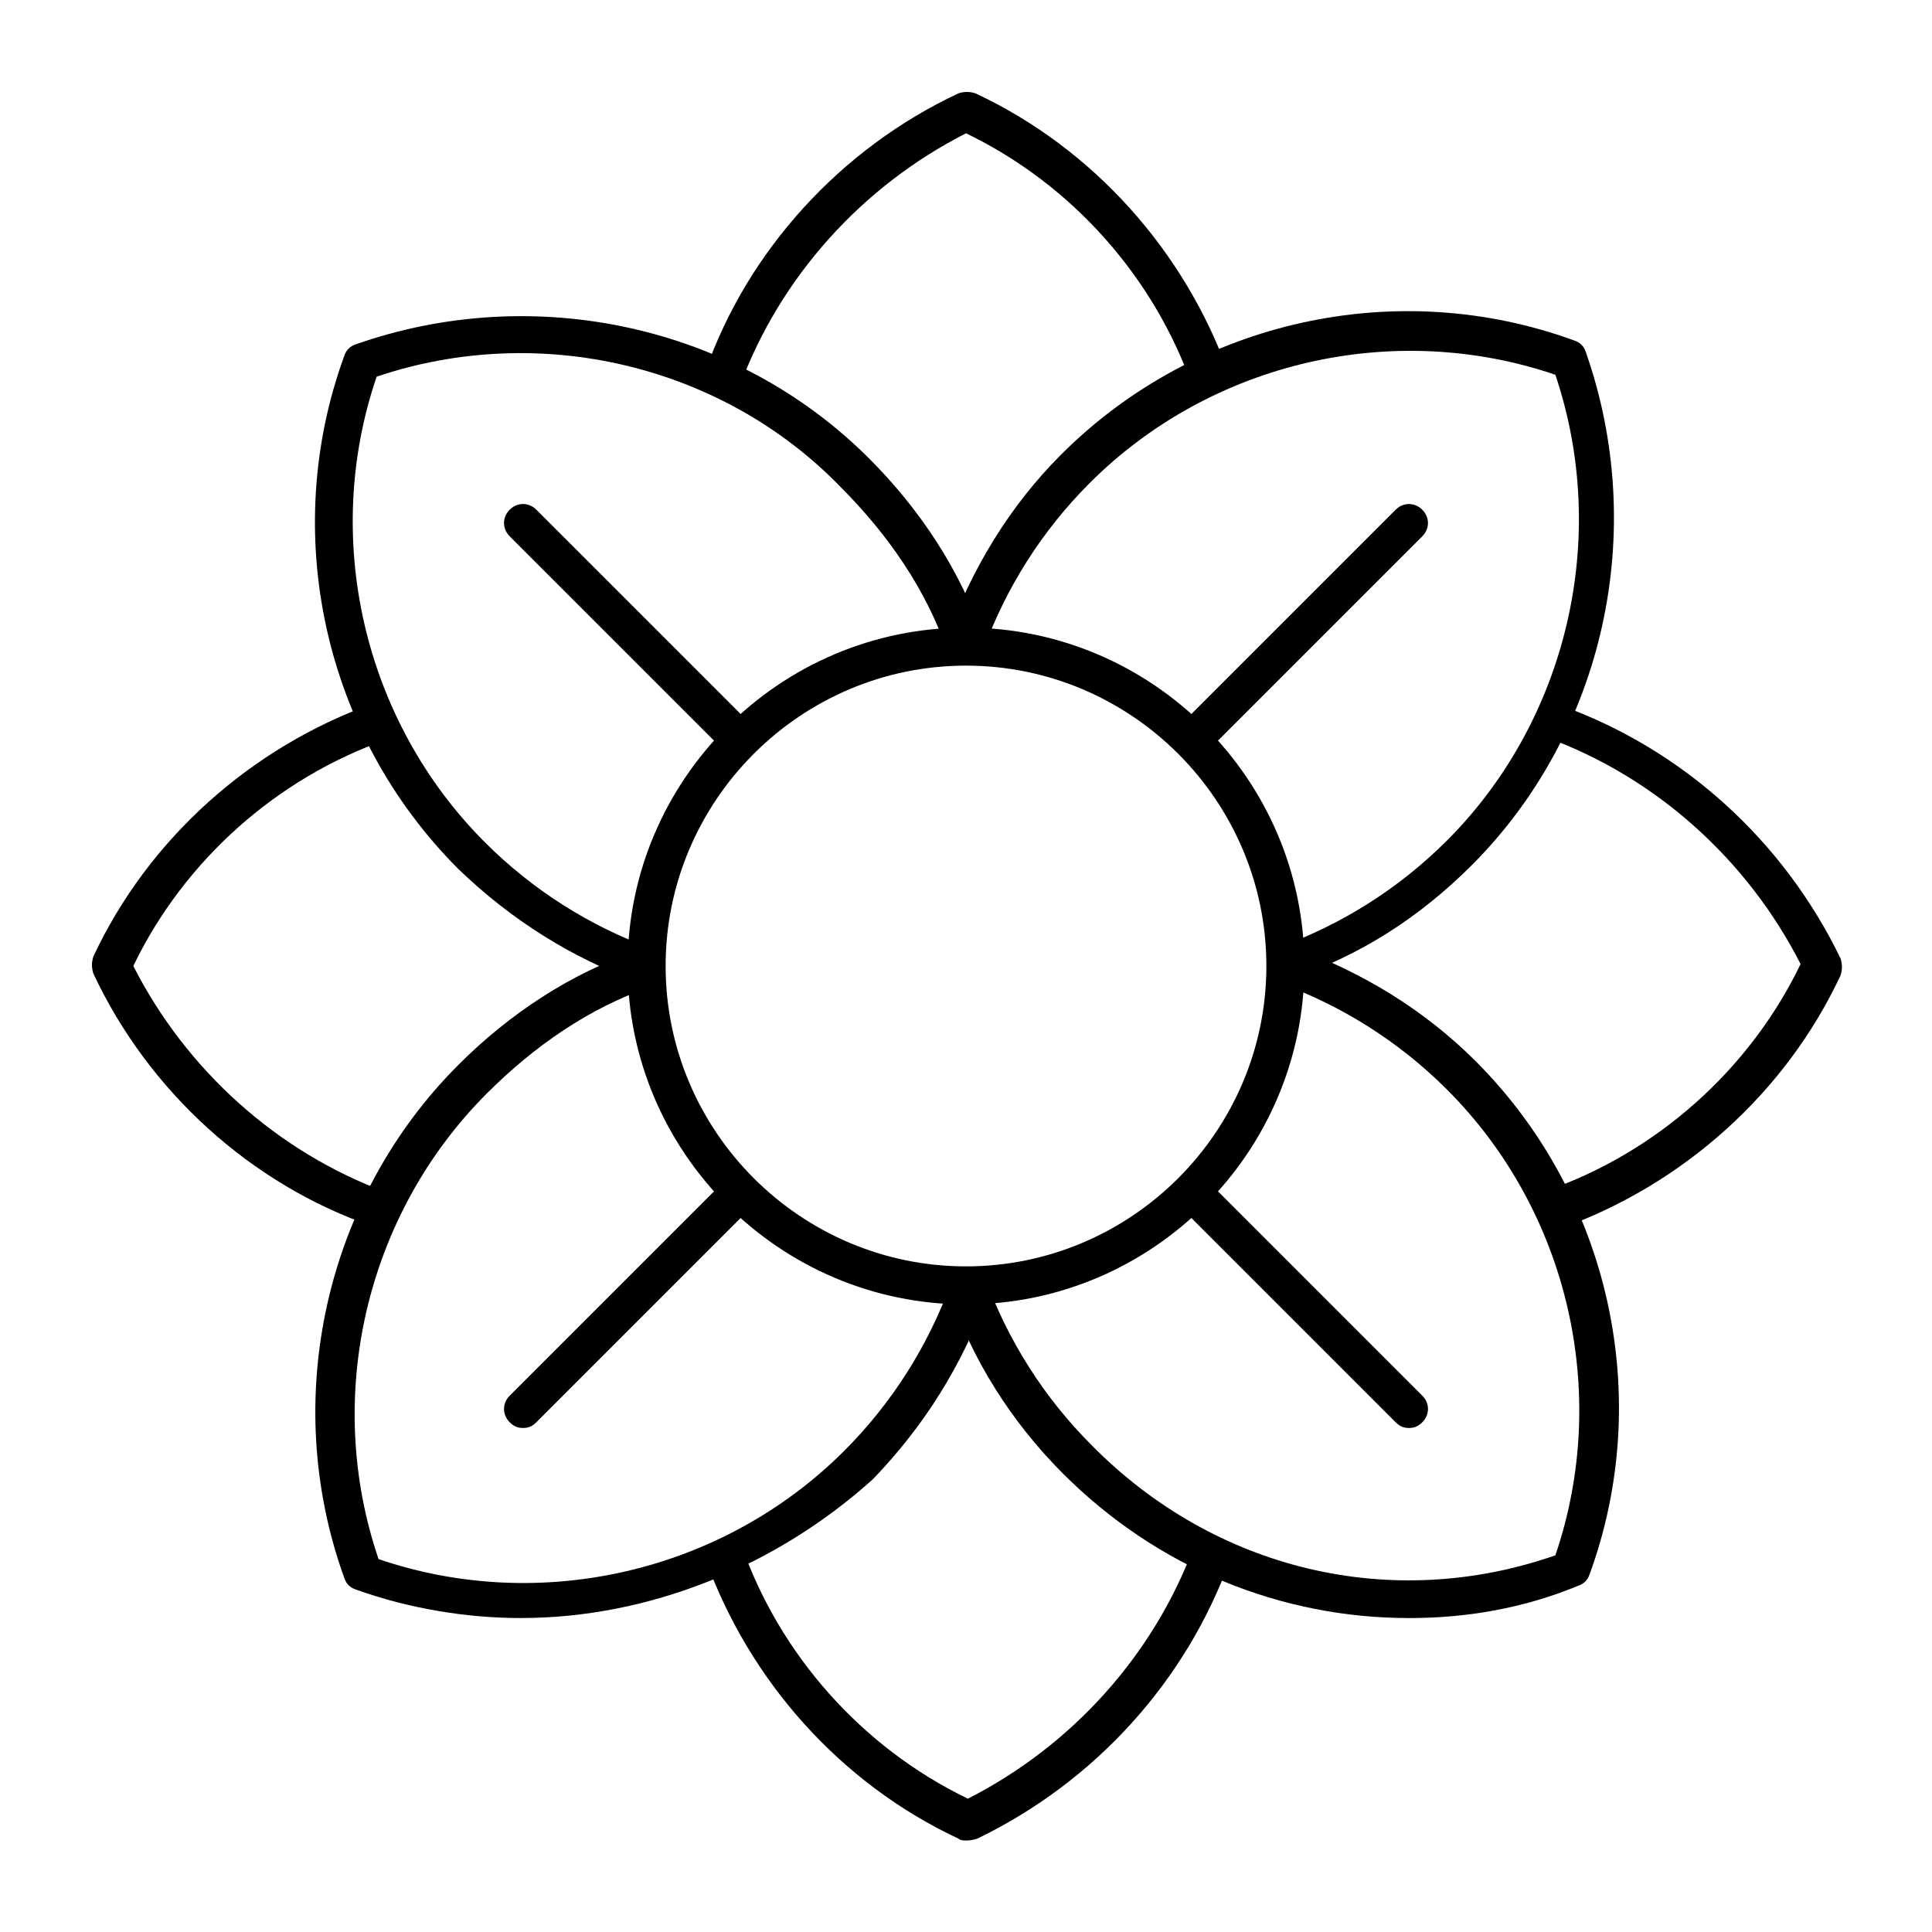
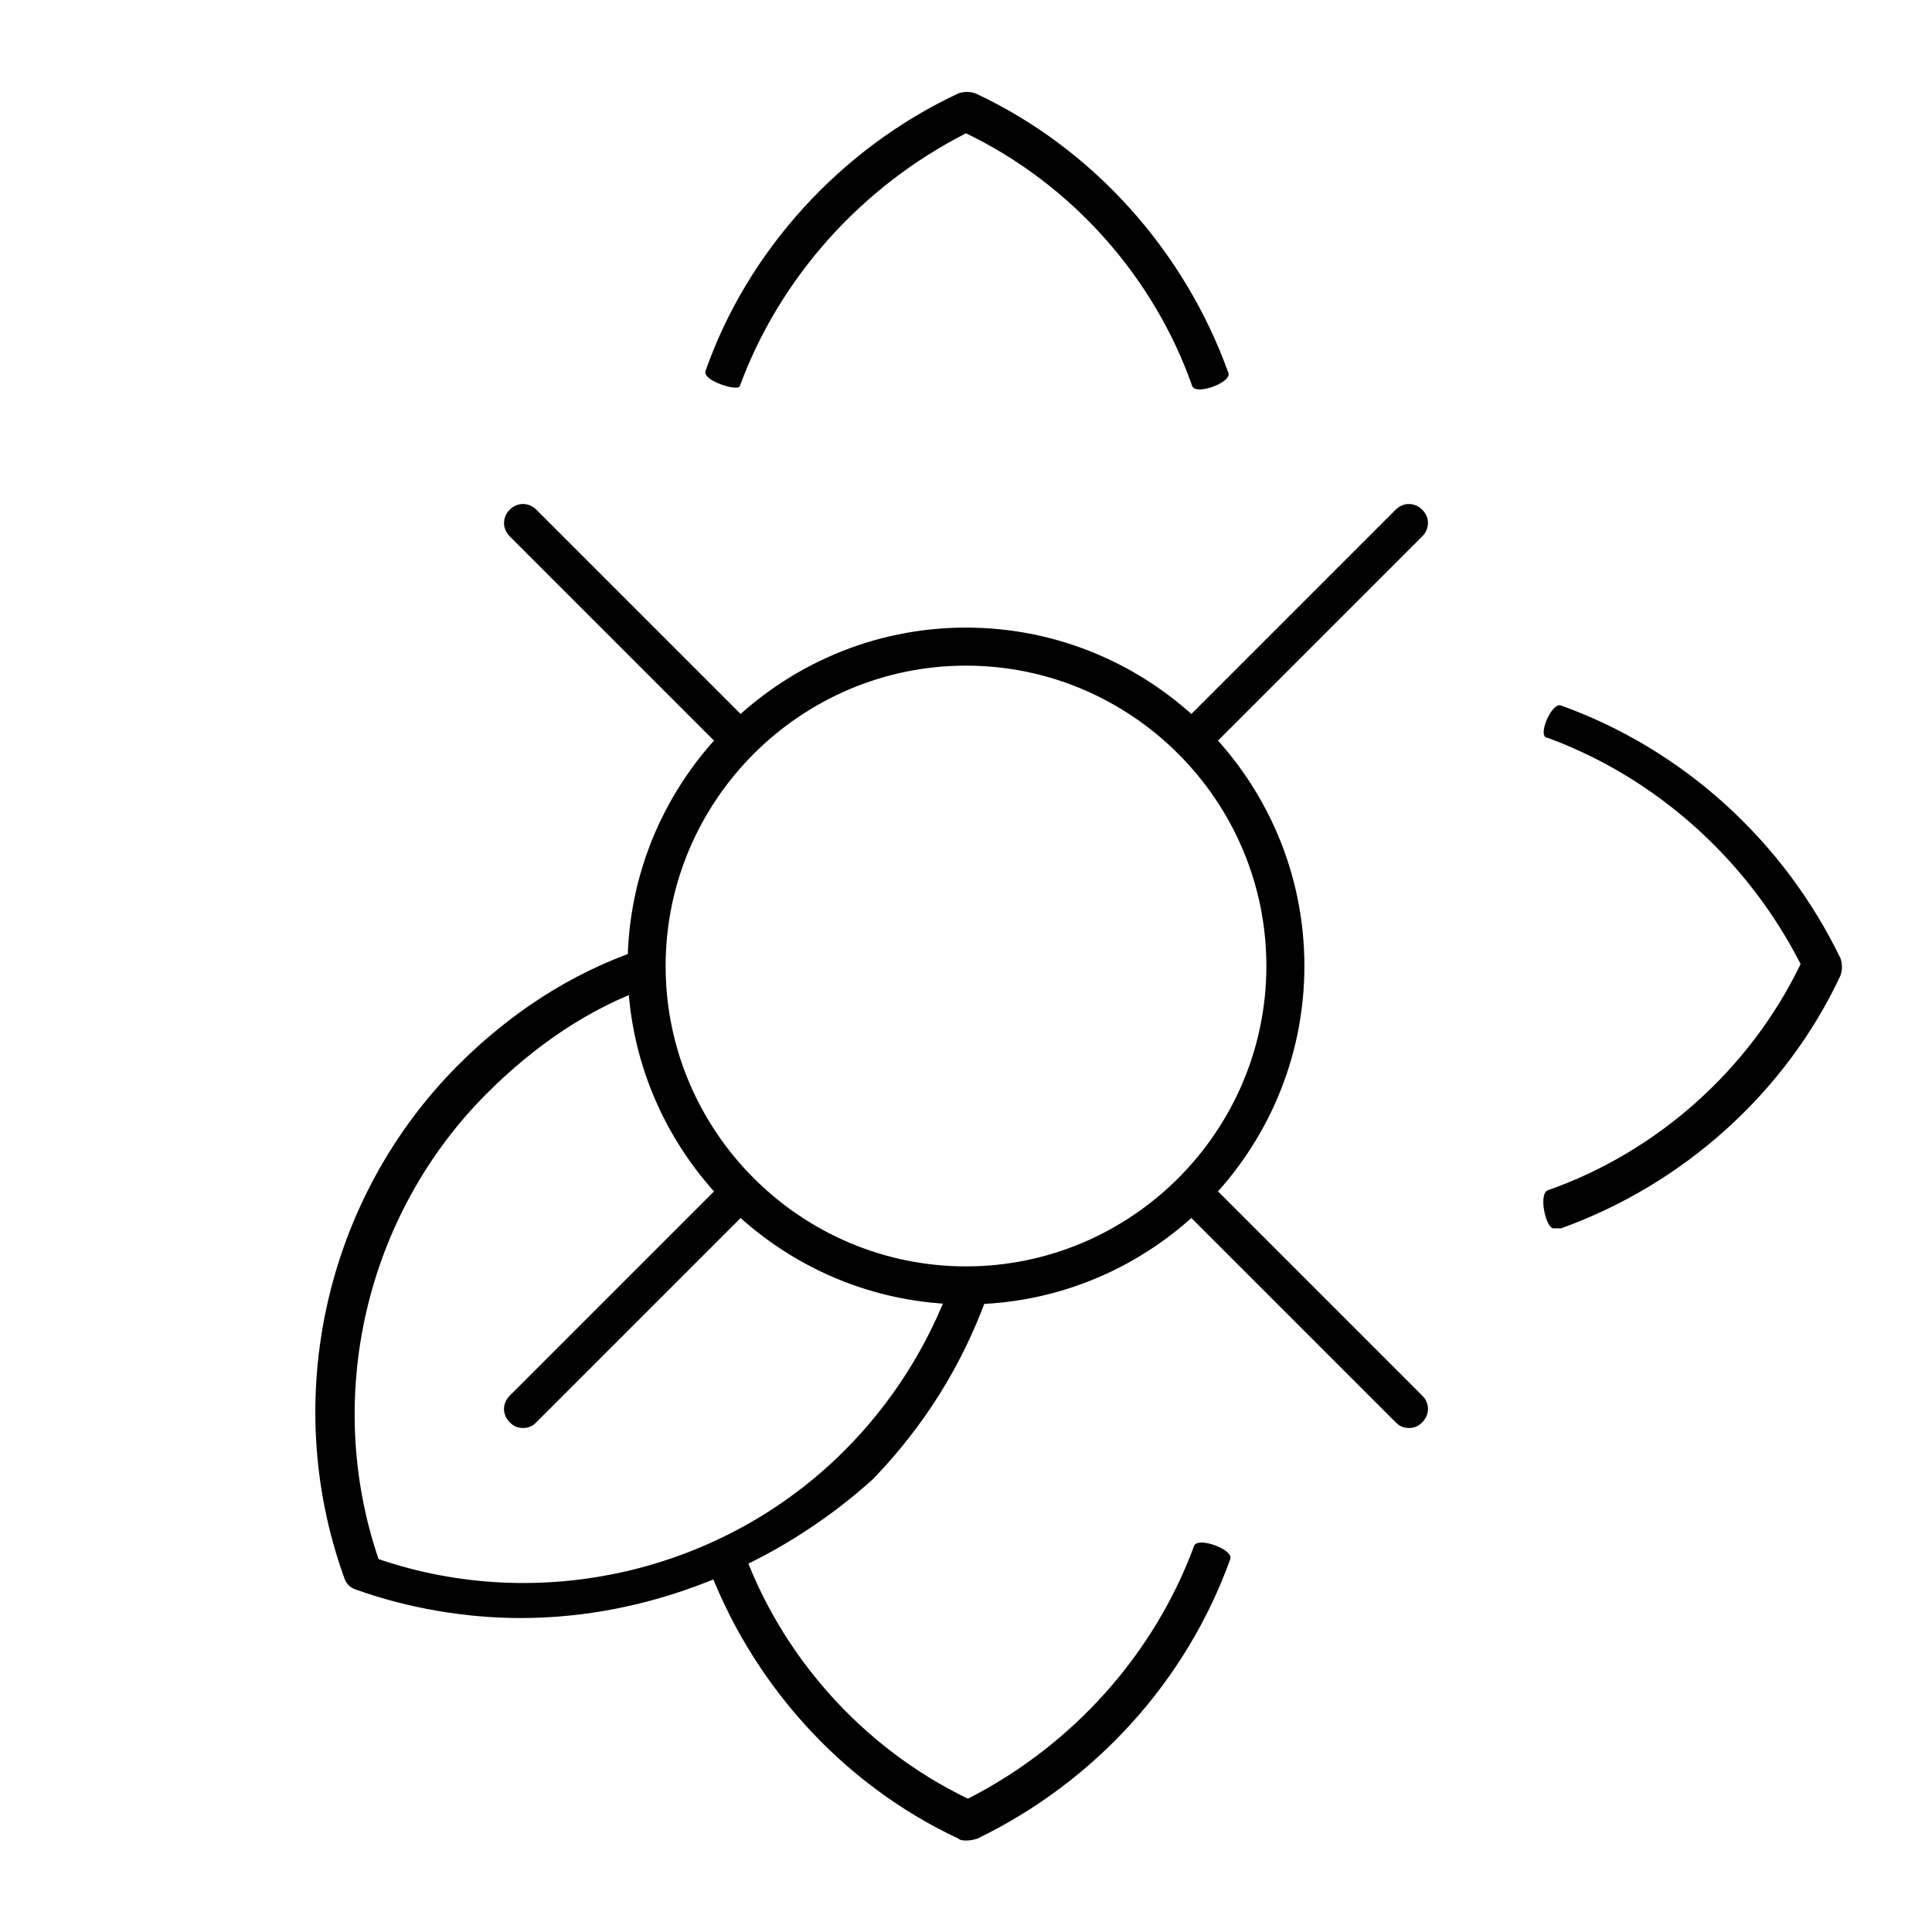
<svg xmlns="http://www.w3.org/2000/svg" fill="#000000" width="800px" height="800px" version="1.1" viewBox="144 144 512 512">
  <g>
    <path d="m400 631.75c-0.504 0-1.512 0-2.016-0.504-31.234-14.609-55.418-41.816-67.008-74.059-1.008-2.519 8.566-6.047 9.574-3.527 10.078 28.719 31.738 53.402 59.953 67.008 27.711-14.105 49.375-38.289 59.953-67.008 1.008-2.519 10.578 1.008 9.574 3.527-11.586 32.242-35.77 58.945-67.008 74.059-1.512 0.504-2.519 0.504-3.023 0.504z" />
    <path d="m330.98 242.3c11.082-31.738 35.77-58.945 67.008-73.555 1.512-0.504 3.023-0.504 4.535 0 31.234 14.609 55.418 41.816 67.008 74.059 1.008 2.519-8.566 6.047-9.574 3.527-10.078-28.719-31.738-53.402-59.953-67.008-27.711 14.105-49.375 38.289-59.953 67.008-0.504 1.512-10.078-1.512-9.07-4.031z" />
-     <path d="m244.32 469.52c-0.504 0-1.008 0-1.512-0.504-32.242-11.082-59.449-35.77-74.059-67.008-0.504-1.512-0.504-3.023 0-4.535 14.609-31.234 41.816-55.418 74.059-67.008 2.519-1.008 6.047 8.566 3.527 9.574-28.719 10.078-53.402 31.738-67.008 59.953 14.105 27.711 38.289 49.375 67.008 59.953 2.519 1.012 0 9.574-2.016 9.574z" />
    <path d="m555.68 469.52c-2.016 0-4.031-9.07-1.512-10.078 28.719-10.078 53.402-31.738 67.008-59.953-14.105-27.711-38.289-49.375-67.008-59.953-3.023 0 1.008-9.574 3.527-8.566 32.242 11.586 58.945 35.77 74.059 67.008 0.504 1.512 0.504 3.023 0 4.535-14.609 31.234-41.816 55.418-74.059 67.008h-2.016z" />
-     <path d="m517.39 572.8c-33.754 0-66.504-13.098-91.691-38.289-13.602-13.602-24.184-30.23-30.23-48.367-1.008-2.519 8.566-6.047 9.574-3.527 6.047 16.625 15.617 31.738 28.215 44.336 32.746 33.25 79.602 44.336 122.93 29.223 14.609-42.824 3.527-91.191-28.719-123.43-12.594-12.594-27.711-22.168-44.336-28.215-2.519-1.008 1.008-10.578 3.527-9.574 18.137 6.551 34.762 16.625 48.367 30.23 35.77 35.77 47.359 89.176 30.23 136.03-0.504 1.512-1.512 2.519-3.023 3.023-14.617 6.047-29.73 8.566-44.844 8.566z" />
-     <path d="m315.36 405.04c-0.504 0-1.008 0-1.512-0.504-18.137-6.551-34.258-16.625-48.367-30.23-35.77-35.77-47.359-89.176-30.23-136.03 0.504-1.512 1.512-2.519 3.023-3.023 47.359-16.625 100.76-5.039 136.03 30.23 13.602 13.602 24.184 29.727 30.23 47.359 1.008 2.519-8.566 6.047-9.574 3.527-5.543-16.121-15.617-30.73-28.215-43.328-31.234-32.242-79.602-43.832-122.93-29.223-14.609 42.824-3.527 91.191 28.719 123.43 12.594 12.594 27.711 22.168 44.336 28.215 2.523 1.008 0.508 9.57-1.508 9.57z" />
-     <path d="m484.64 405.04c-2.016 0-4.031-9.07-1.512-10.078 16.625-6.047 31.738-15.617 44.336-28.215 31.738-31.738 43.328-80.105 28.719-123.43-42.824-14.609-91.191-3.527-123.43 28.719-12.594 12.594-22.168 27.711-28.215 44.336-1.008 2.519-10.578-1.008-9.574-3.527 6.551-18.137 16.625-34.762 30.23-48.367 35.77-35.77 89.176-47.359 136.03-30.23 1.512 0.504 2.519 1.512 3.023 3.023 16.625 47.359 5.039 100.76-30.23 136.03-13.602 13.602-29.727 24.184-48.367 30.23 0.004 1.516-0.5 1.516-1.004 1.516z" />
    <path d="m282.11 572.8c-14.609 0-29.727-2.519-43.832-7.559-1.512-0.504-2.519-1.512-3.023-3.023-17.129-47.359-5.039-100.76 30.23-136.03 13.602-13.602 29.727-24.184 47.359-30.23 2.519-1.008 6.047 8.566 3.527 9.574-16.121 5.543-30.73 15.617-43.328 28.215-32.242 32.242-43.328 80.609-28.719 123.43 42.824 14.609 91.191 3.527 123.43-28.719 12.594-12.594 22.168-27.711 28.215-44.336 1.008-2.519 10.578 1.008 9.574 3.527-6.551 18.137-16.625 34.258-30.23 48.367-25.695 23.176-59.449 36.777-93.207 36.777z" />
    <path d="m400 489.68c-49.375 0-89.68-40.305-89.68-89.68s40.305-89.68 89.68-89.68 89.68 40.305 89.68 89.68c-0.004 49.375-40.309 89.68-89.68 89.68zm0-169.28c-43.832 0-79.602 35.77-79.602 79.602s35.77 79.602 79.602 79.602 79.602-35.77 79.602-79.602-35.773-79.602-79.602-79.602z" />
    <path d="m337.02 344.07-57.938-57.938c-2.016-2.016-2.016-5.039 0-7.055 2.016-2.016 5.039-2.016 7.055 0l57.938 57.938c2.012 2.019-6.047 8.062-7.055 7.055z" />
    <path d="m517.39 522.43c-1.512 0-2.519-0.504-3.527-1.512l-57.938-57.938c-2.016-2.016 5.039-9.07 7.055-7.055l57.938 57.938c2.016 2.016 2.016 5.039 0 7.055-1.008 1.008-2.016 1.512-3.527 1.512z" />
    <path d="m282.61 522.43c-1.512 0-2.519-0.504-3.527-1.512-2.016-2.016-2.016-5.039 0-7.055l57.938-57.938c2.016-2.016 9.07 5.039 7.055 7.055l-57.938 57.938c-1.008 1.008-2.016 1.512-3.527 1.512z" />
    <path d="m455.92 337.02 57.938-57.938c2.016-2.016 5.039-2.016 7.055 0 2.016 2.016 2.016 5.039 0 7.055l-57.938 57.938c-1.008 1.004-9.07-5.039-7.055-7.055z" />
  </g>
</svg>